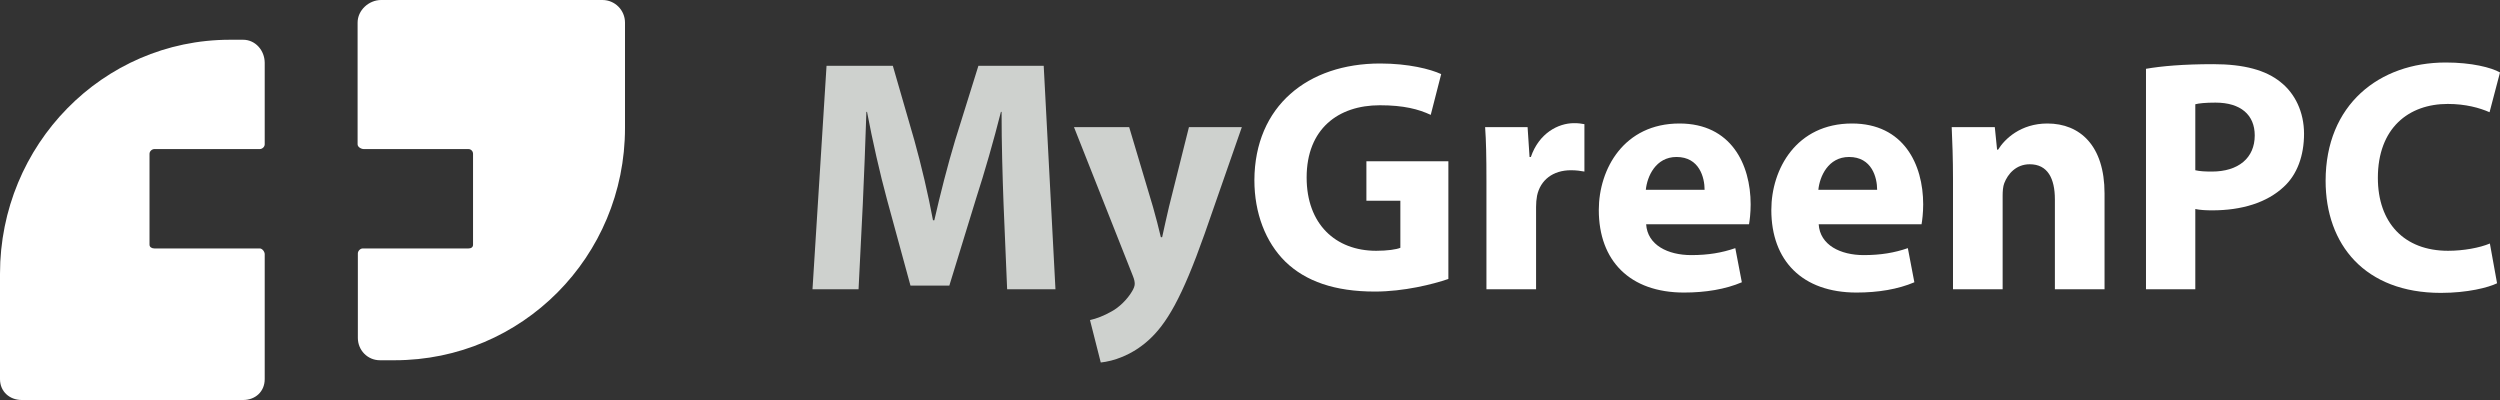
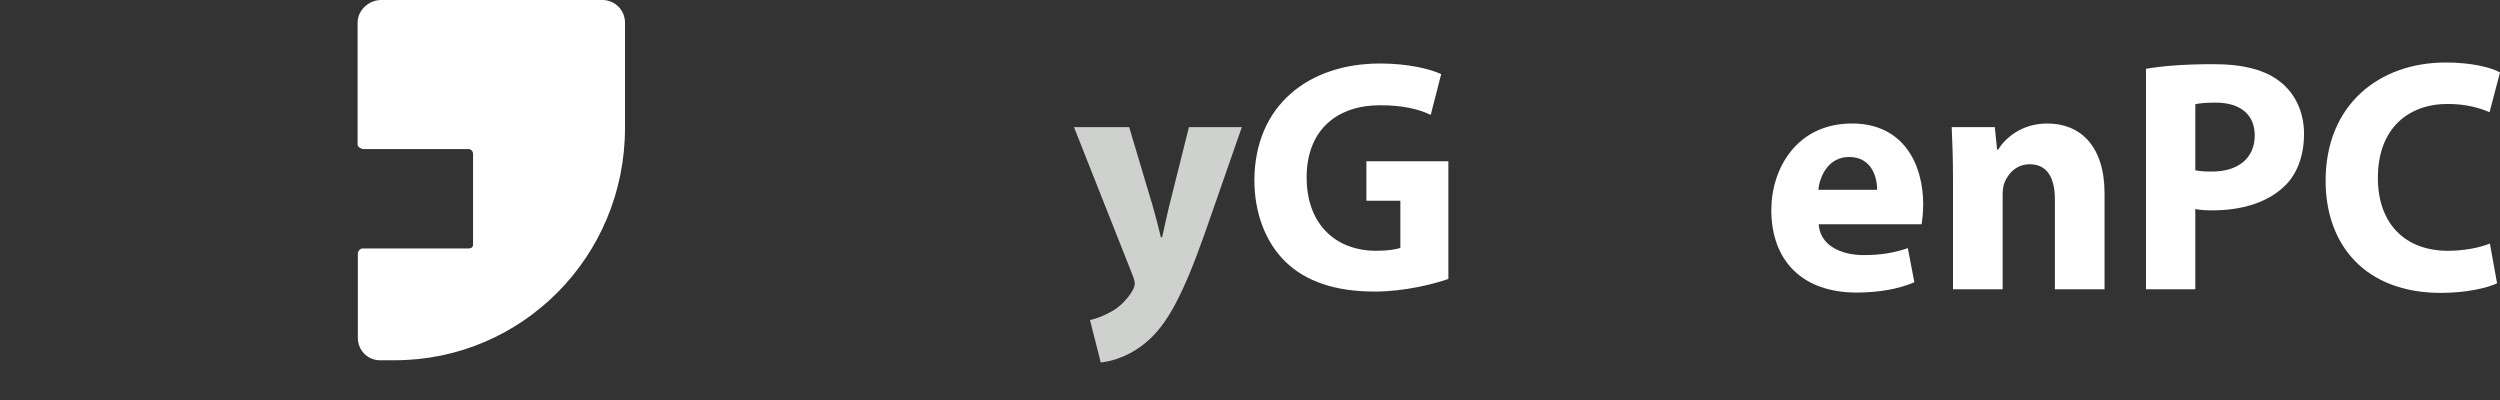
<svg xmlns="http://www.w3.org/2000/svg" width="200" height="32" viewBox="0 0 200 32" fill="none">
  <rect x="0" y="0" width="200" height="32" fill="#333333" stroke="none" />
  <g clip-path="url(#clip0_8652_4585)">
-     <path d="M11.961 12.303V19.578C11.961 19.776 12.157 19.876 12.353 19.876H20.784C20.98 19.876 21.177 20.134 21.177 20.333V30.33C21.177 31.324 20.431 32 19.451 32H1.745C0.765 32 0 31.324 0 30.33V21.903C0 11.588 8.216 3.18 18.392 3.18H19.451C20.431 3.18 21.177 4.035 21.177 5.029V11.548C21.177 11.747 20.98 11.925 20.784 11.925H12.353C12.157 11.925 11.961 12.104 11.961 12.303Z" fill="white" />
    <path d="M50 1.809V10.236C50 20.552 41.745 28.82 31.569 28.82H30.392C29.412 28.82 28.628 28.025 28.628 27.031V20.273C28.628 20.075 28.824 19.876 29.02 19.876H37.471C37.667 19.876 37.843 19.796 37.843 19.578V12.303C37.843 12.104 37.687 11.925 37.471 11.925H29.098C28.902 11.925 28.608 11.767 28.608 11.548V1.809C28.608 0.815 29.51 0 30.491 0H48.196C49.196 0 50 0.815 50 1.809Z" fill="white" />
  </g>
-   <path d="M80.571 23.139H84.437L83.497 5.265H78.272L76.417 11.206C75.816 13.194 75.215 15.555 74.745 17.623H74.64C74.248 15.528 73.726 13.301 73.151 11.232L71.427 5.265H66.123L65 23.139H68.684L69.023 16.35C69.128 14.123 69.232 11.365 69.311 8.951H69.363C69.807 11.285 70.382 13.831 70.957 15.953L72.838 22.848H75.947L78.089 15.873C78.768 13.778 79.499 11.232 80.074 8.951H80.126C80.126 11.55 80.205 14.149 80.283 16.297L80.571 23.139Z" fill="#CED1CE" />
  <path d="M85.919 10.171L90.621 22.052C90.752 22.37 90.778 22.556 90.778 22.715C90.778 22.874 90.7 23.086 90.569 23.298C90.203 23.935 89.524 24.598 88.923 24.916C88.322 25.261 87.695 25.499 87.199 25.605L88.061 29C89.054 28.894 90.517 28.443 91.875 27.223C93.312 25.924 94.54 23.882 96.369 18.71L99.347 10.171H95.115L93.521 16.536C93.338 17.305 93.129 18.26 92.972 18.976H92.868C92.711 18.286 92.45 17.305 92.241 16.562L90.334 10.171H85.919Z" fill="#CED1CE" />
  <path d="M115.87 12.903H109.312V16.059H112.029V19.824C111.716 19.957 110.984 20.063 110.096 20.063C106.83 20.063 104.531 17.915 104.531 14.202C104.531 10.304 107.065 8.421 110.383 8.421C112.317 8.421 113.492 8.739 114.459 9.19L115.295 5.928C114.433 5.53 112.682 5.08 110.409 5.08C104.636 5.08 100.377 8.474 100.351 14.414C100.351 17.04 101.239 19.373 102.833 20.938C104.453 22.503 106.778 23.325 109.991 23.325C112.317 23.325 114.642 22.741 115.87 22.317V12.903Z" fill="white" />
-   <path d="M118.915 23.139H122.886V16.562C122.886 16.244 122.912 15.926 122.964 15.661C123.226 14.414 124.218 13.619 125.681 13.619C126.126 13.619 126.439 13.672 126.753 13.725V9.933C126.465 9.88 126.282 9.853 125.917 9.853C124.663 9.853 123.121 10.649 122.468 12.558H122.364L122.207 10.171H118.81C118.889 11.285 118.915 12.531 118.915 14.441V23.139Z" fill="white" />
-   <path d="M139.922 17.941C139.974 17.65 140.052 17.04 140.052 16.35C140.052 13.141 138.485 9.88 134.357 9.88C129.916 9.88 127.904 13.513 127.904 16.801C127.904 20.859 130.386 23.404 134.723 23.404C136.447 23.404 138.04 23.139 139.347 22.582L138.824 19.851C137.753 20.222 136.656 20.408 135.297 20.408C133.442 20.408 131.797 19.612 131.692 17.941H139.922ZM131.666 15.183C131.77 14.123 132.45 12.558 134.122 12.558C135.95 12.558 136.368 14.202 136.368 15.183H131.666Z" fill="white" />
  <path d="M153.724 17.941C153.776 17.65 153.855 17.04 153.855 16.35C153.855 13.141 152.287 9.88 148.159 9.88C143.718 9.88 141.706 13.513 141.706 16.801C141.706 20.859 144.188 23.404 148.525 23.404C150.249 23.404 151.843 23.139 153.149 22.582L152.627 19.851C151.556 20.222 150.458 20.408 149.1 20.408C147.245 20.408 145.599 19.612 145.495 17.941H153.724ZM145.468 15.183C145.573 14.123 146.252 12.558 147.924 12.558C149.753 12.558 150.171 14.202 150.171 15.183H145.468Z" fill="white" />
  <path d="M156.24 23.139H160.211V15.661C160.211 15.29 160.238 14.918 160.342 14.653C160.629 13.911 161.283 13.141 162.38 13.141C163.817 13.141 164.391 14.282 164.391 15.953V23.139H168.363V15.475C168.363 11.656 166.403 9.88 163.791 9.88C161.648 9.88 160.368 11.126 159.846 11.975H159.767L159.584 10.171H156.136C156.188 11.338 156.24 12.691 156.24 14.308V23.139Z" fill="white" />
  <path d="M171.679 23.139H175.624V16.721C175.989 16.801 176.46 16.828 176.982 16.828C179.333 16.828 181.345 16.218 182.704 14.945C183.775 13.963 184.323 12.452 184.323 10.702C184.323 8.951 183.592 7.466 182.442 6.565C181.267 5.61 179.516 5.133 177.061 5.133C174.631 5.133 172.907 5.292 171.679 5.504V23.139ZM175.624 8.341C175.911 8.262 176.46 8.209 177.243 8.209C179.255 8.209 180.379 9.19 180.379 10.834C180.379 12.638 179.072 13.725 176.956 13.725C176.355 13.725 175.963 13.698 175.624 13.619V8.341Z" fill="white" />
  <path d="M199.19 19.48C198.38 19.824 197.074 20.063 195.846 20.063C192.319 20.063 190.229 17.809 190.229 14.229C190.229 10.251 192.685 8.315 195.82 8.315C197.257 8.315 198.38 8.633 199.164 8.978L200 5.796C199.295 5.398 197.727 5 195.663 5C190.334 5 186.049 8.368 186.049 14.467C186.049 19.559 189.184 23.431 195.271 23.431C197.387 23.431 199.059 23.007 199.765 22.662L199.19 19.48Z" fill="white" />
  <defs>
    <clipPath id="clip0_8652_4585">
      <rect width="50" height="32" fill="white" />
    </clipPath>
  </defs>
</svg>